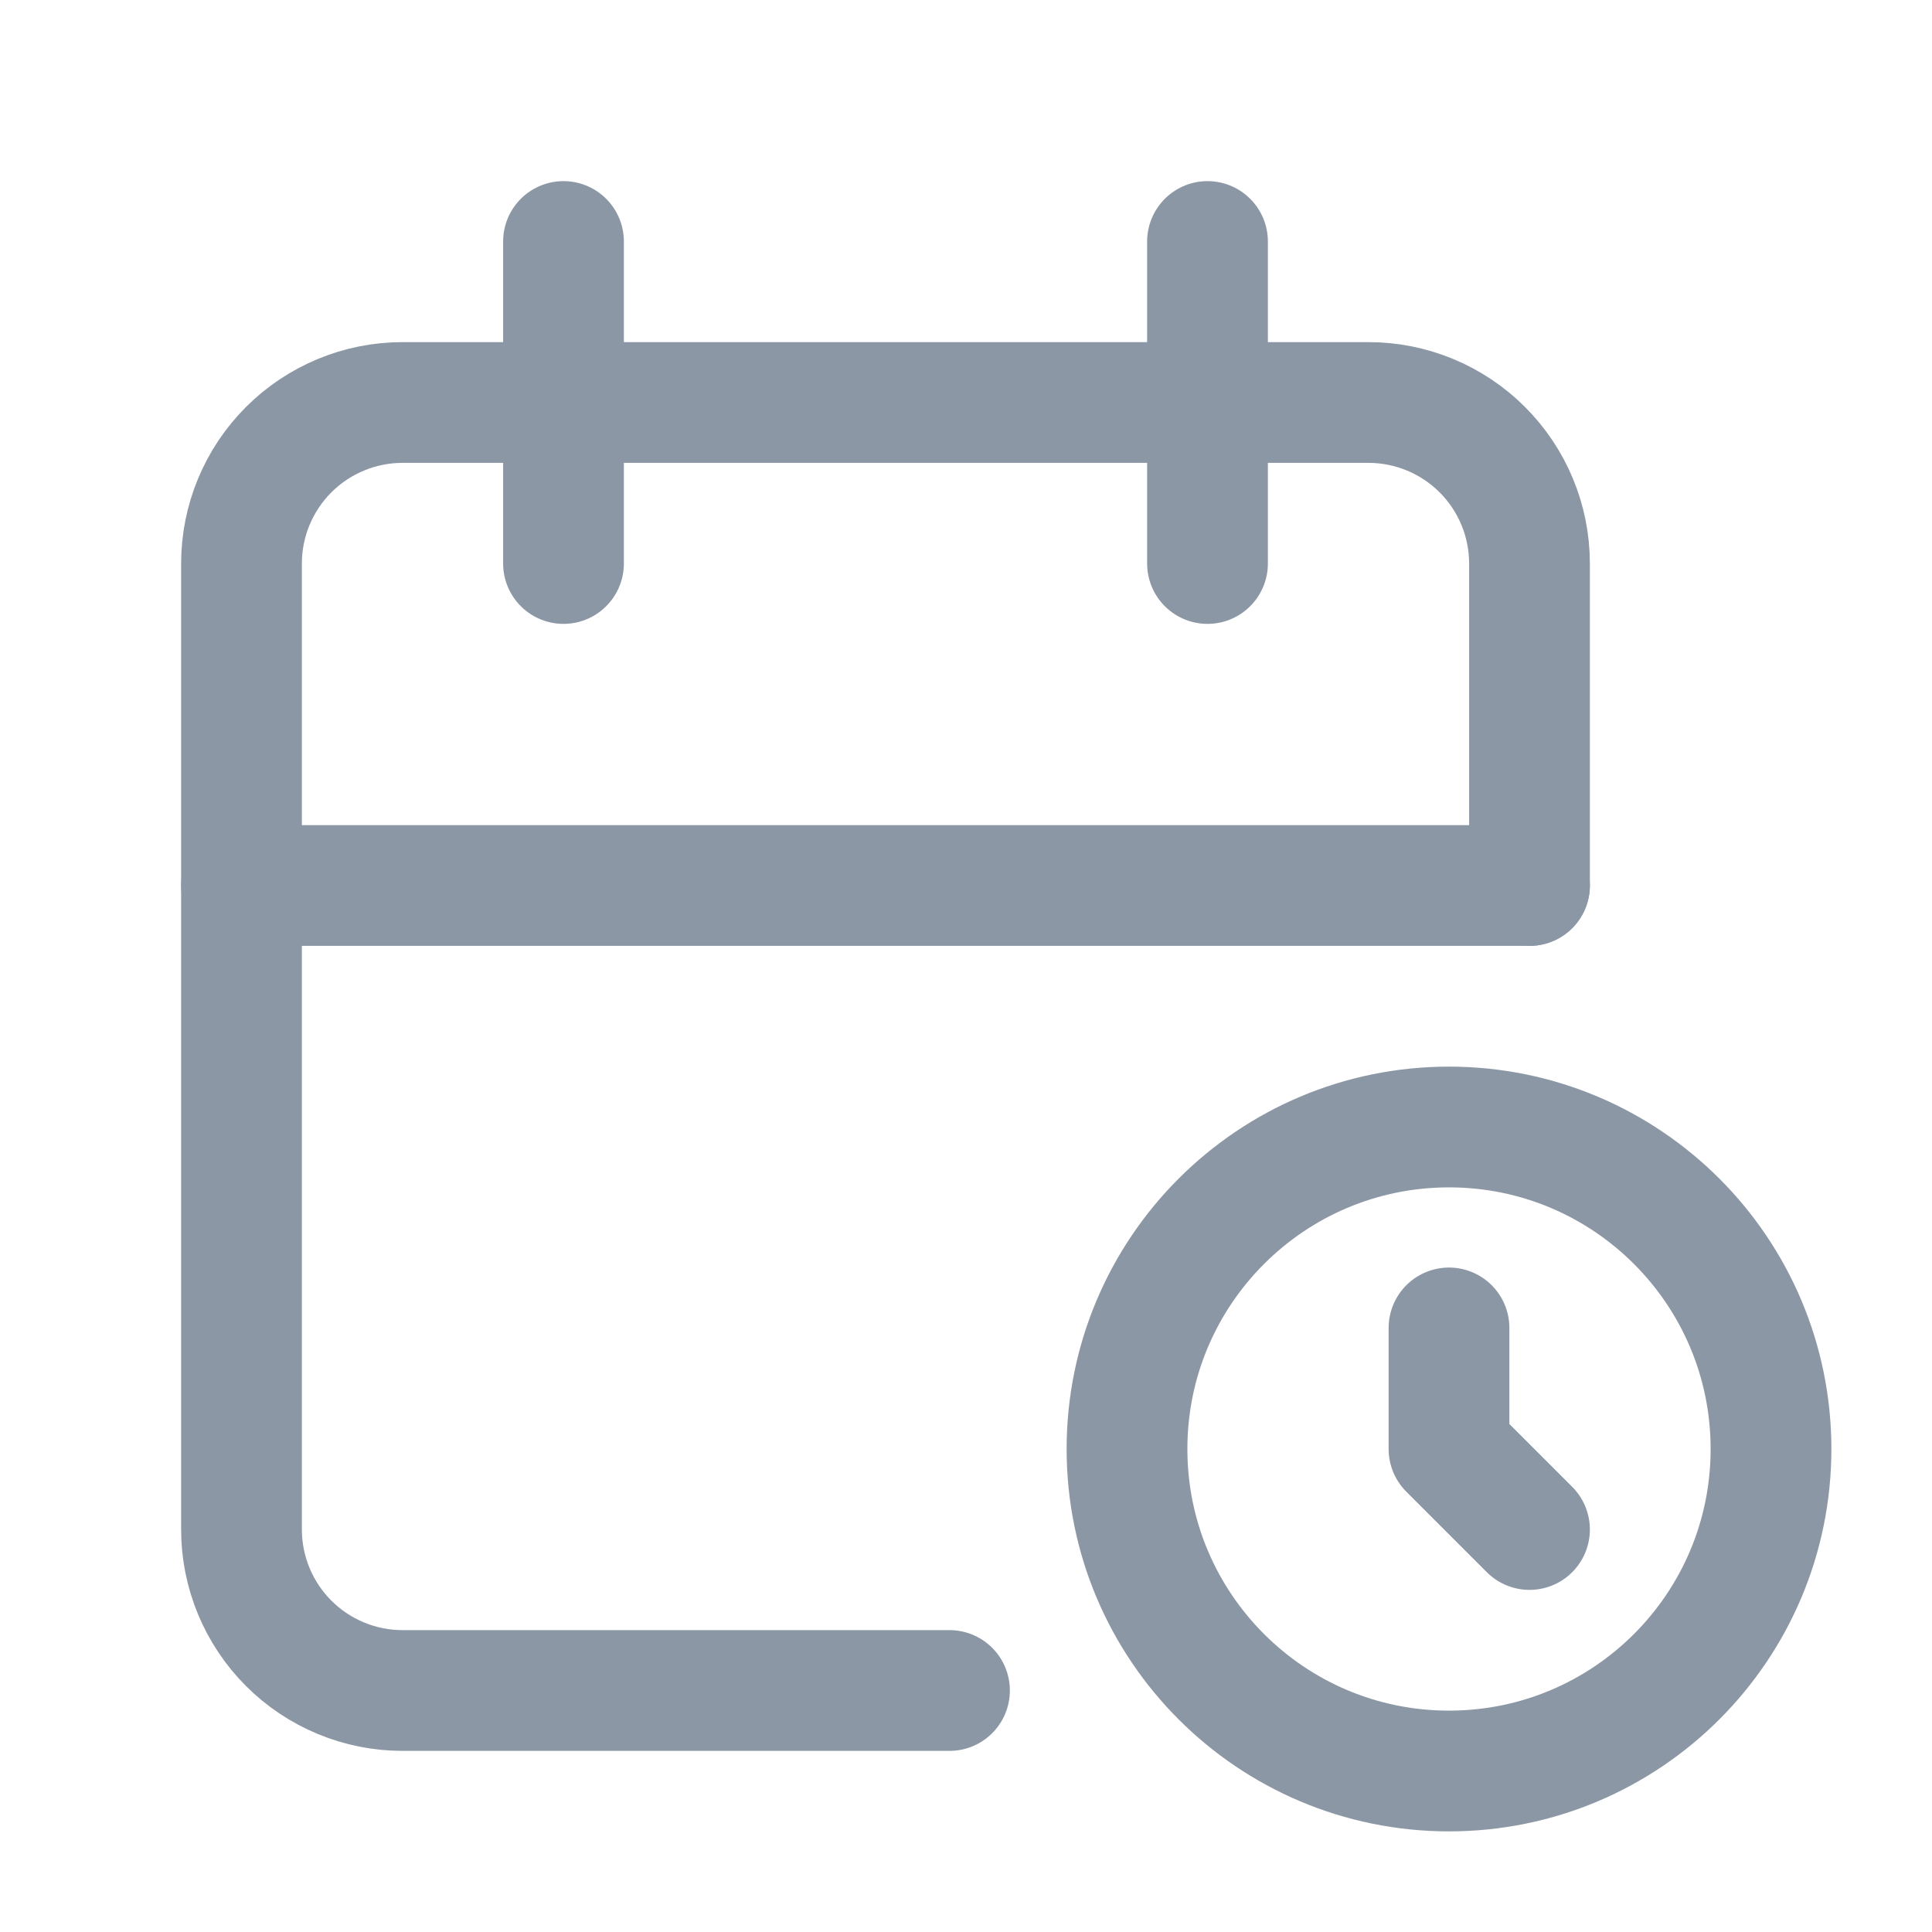
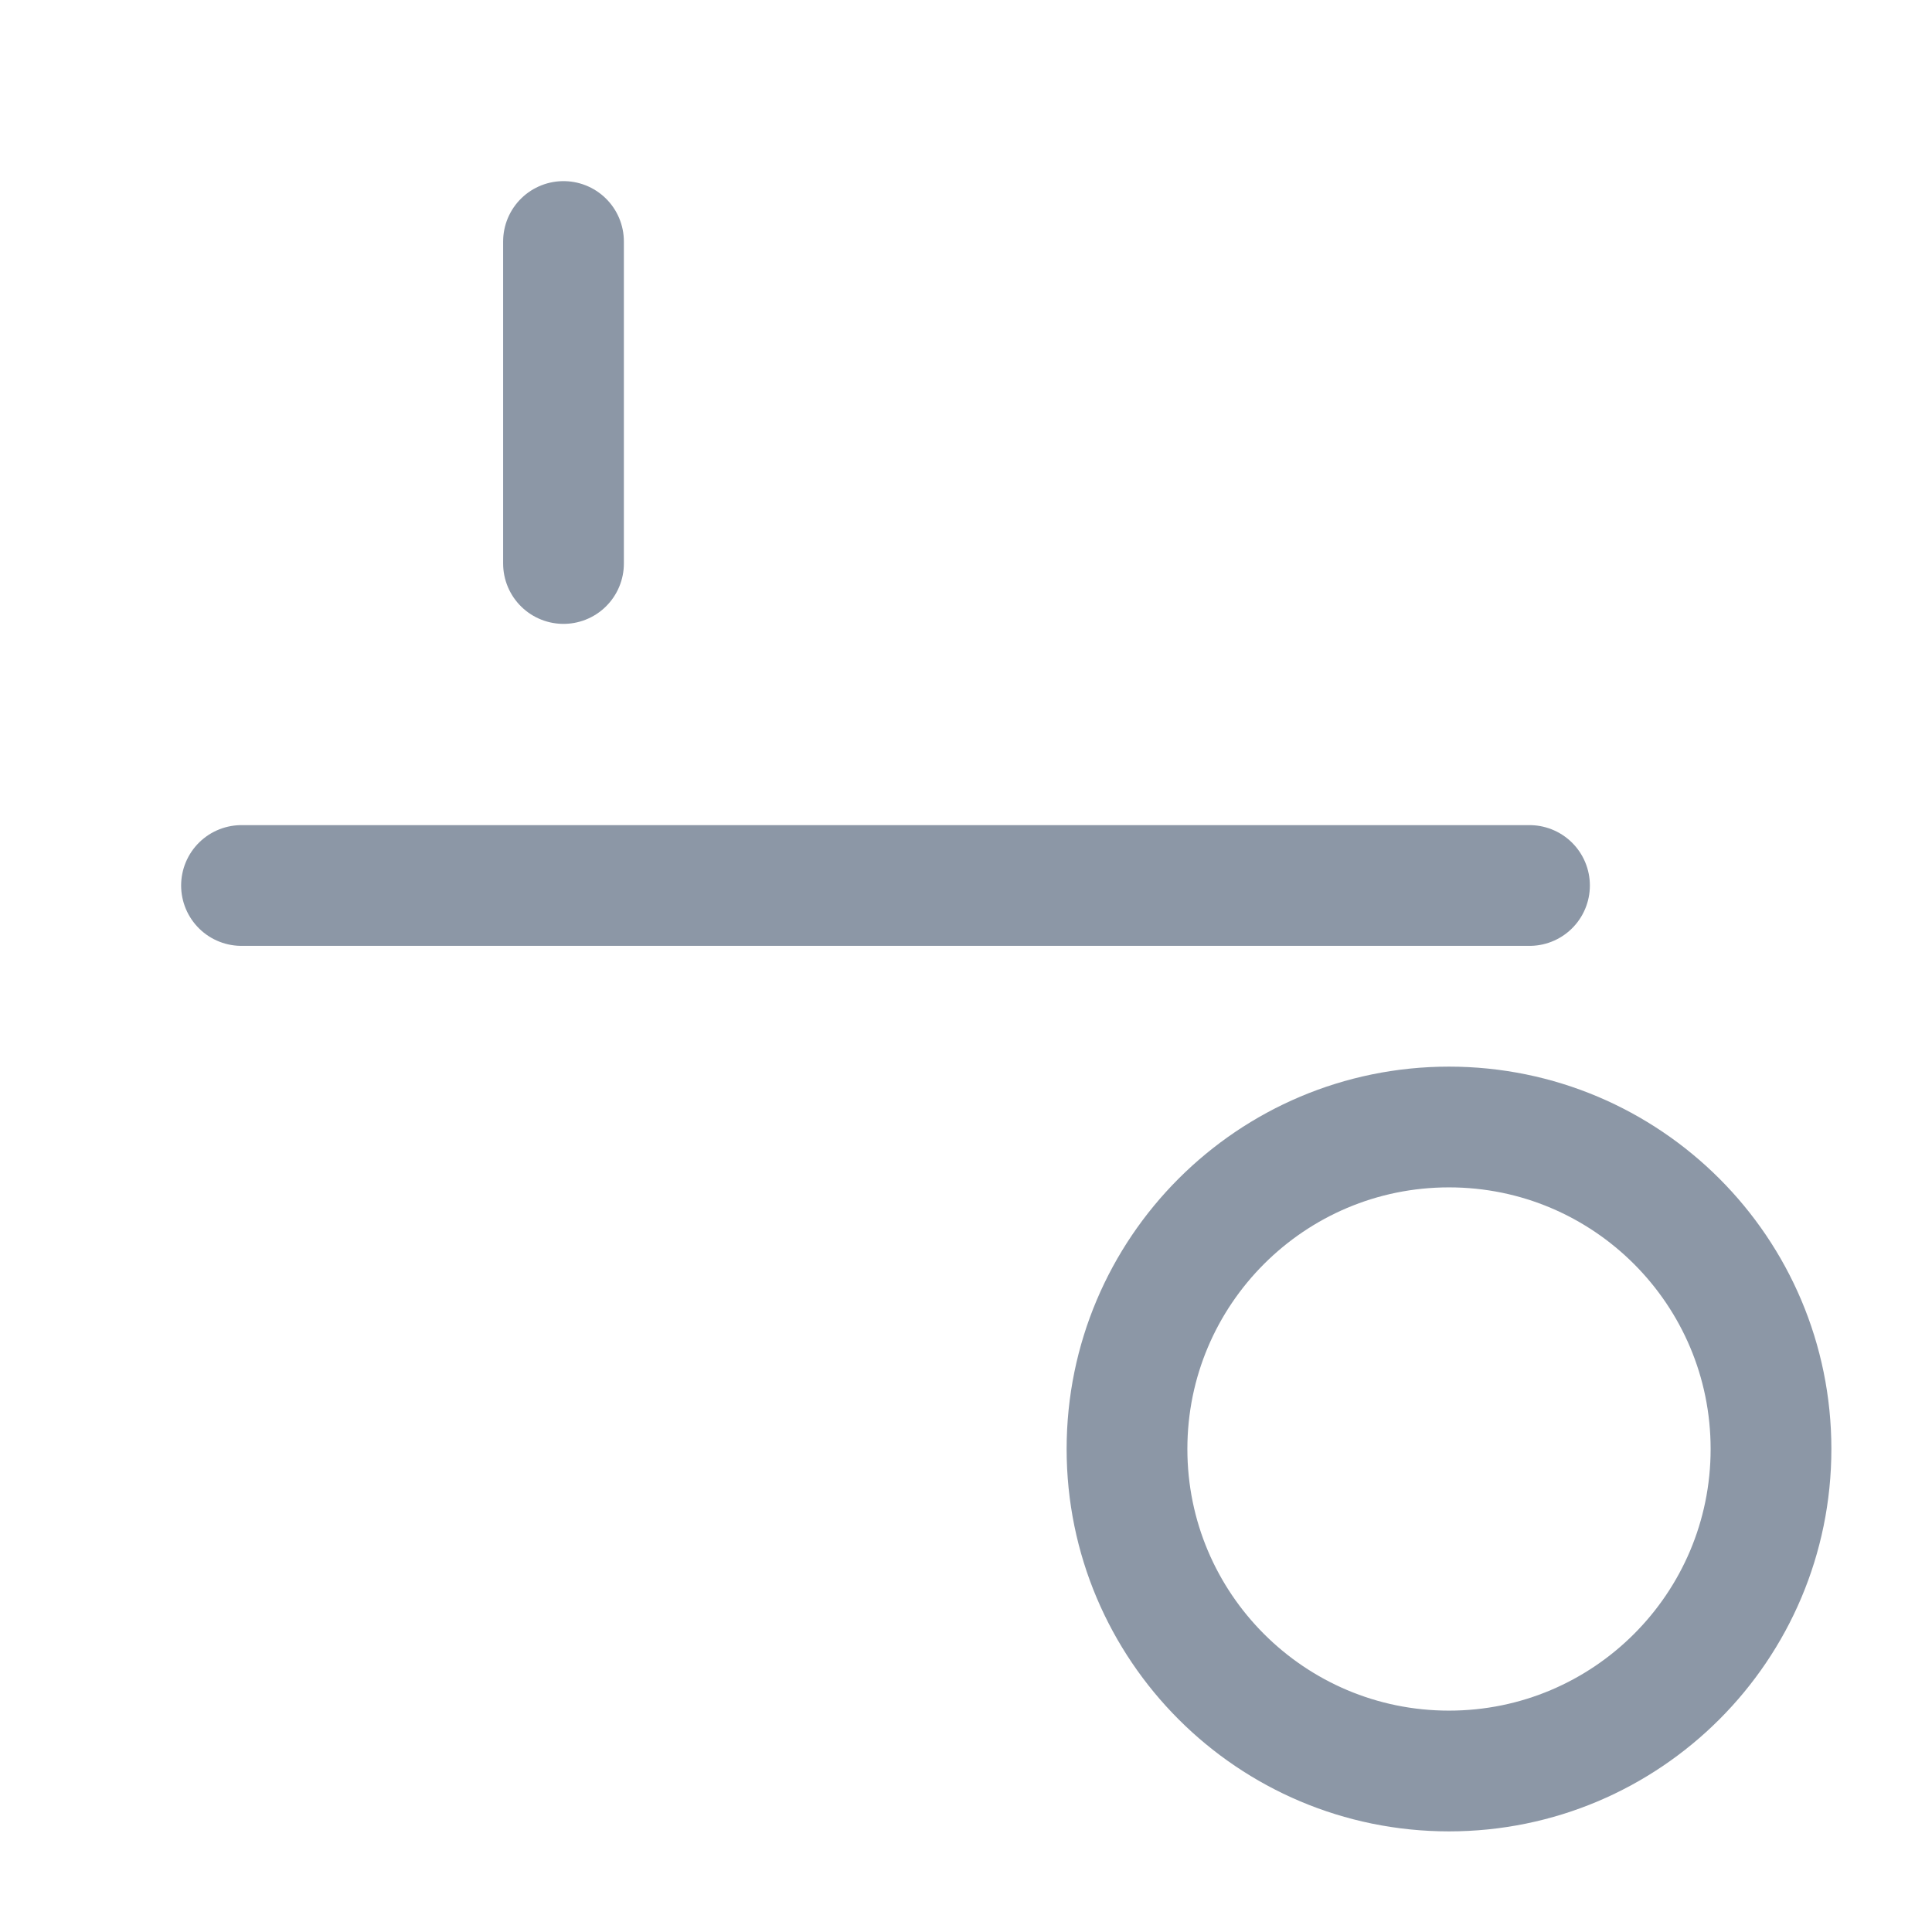
<svg xmlns="http://www.w3.org/2000/svg" width="24" height="24" viewBox="0 0 24 24" fill="none">
-   <path d="M11.795 21H5C4.47 21 3.961 20.789 3.586 20.414C3.211 20.039 3 19.53 3 19V7C3 6.47 3.211 5.961 3.586 5.586C3.961 5.211 4.47 5 5 5H17C17.53 5 18.039 5.211 18.414 5.586C18.789 5.961 19 6.47 19 7V11" stroke="#8C97A6" stroke-width="1.5" stroke-linecap="round" stroke-linejoin="round" />
  <path d="M18 22C20.209 22 22 20.209 22 18C22 15.791 20.209 14 18 14C15.791 14 14 15.791 14 18C14 20.209 15.791 22 18 22Z" stroke="#8C97A6" stroke-width="1.5" stroke-linecap="round" stroke-linejoin="round" />
-   <path d="M15 3V7" stroke="#8C97A6" stroke-width="1.5" stroke-linecap="round" stroke-linejoin="round" />
  <path d="M7 3V7" stroke="#8C97A6" stroke-width="1.5" stroke-linecap="round" stroke-linejoin="round" />
  <path d="M3 11H19" stroke="#8C97A6" stroke-width="1.5" stroke-linecap="round" stroke-linejoin="round" />
-   <path d="M18 16.496V18L19 19" stroke="#8C97A6" stroke-width="1.5" stroke-linecap="round" stroke-linejoin="round" />
</svg>